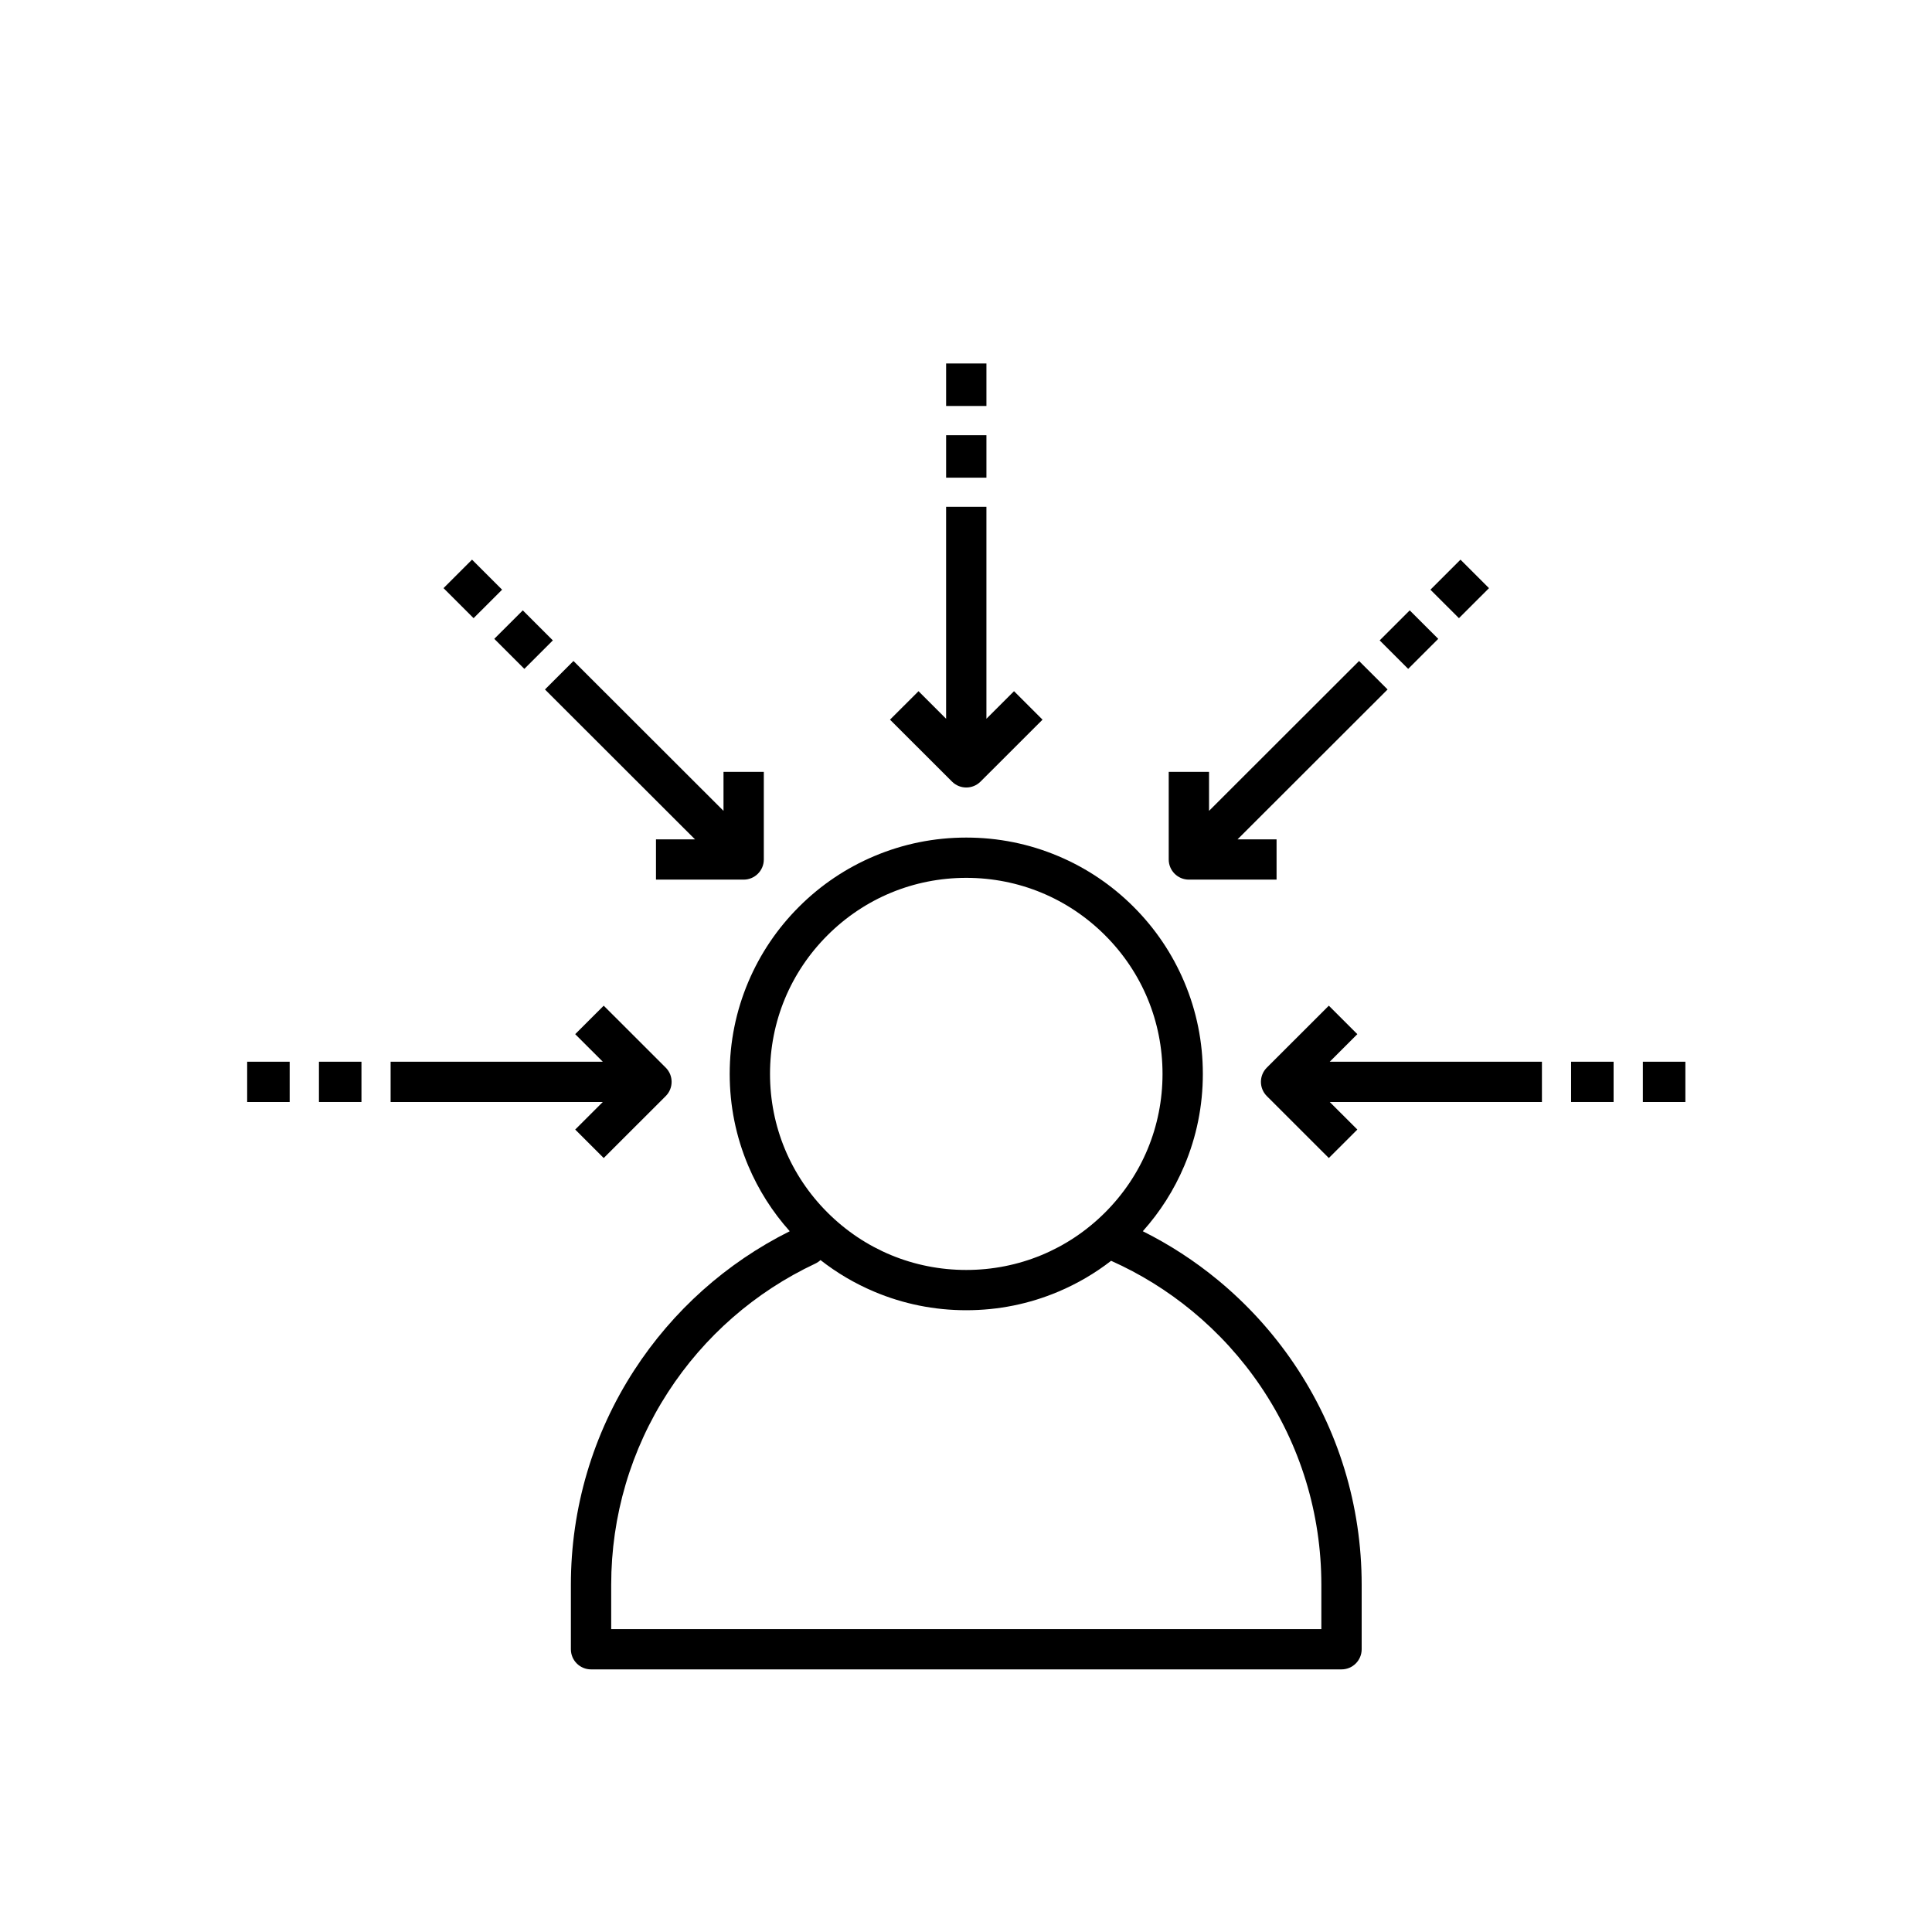
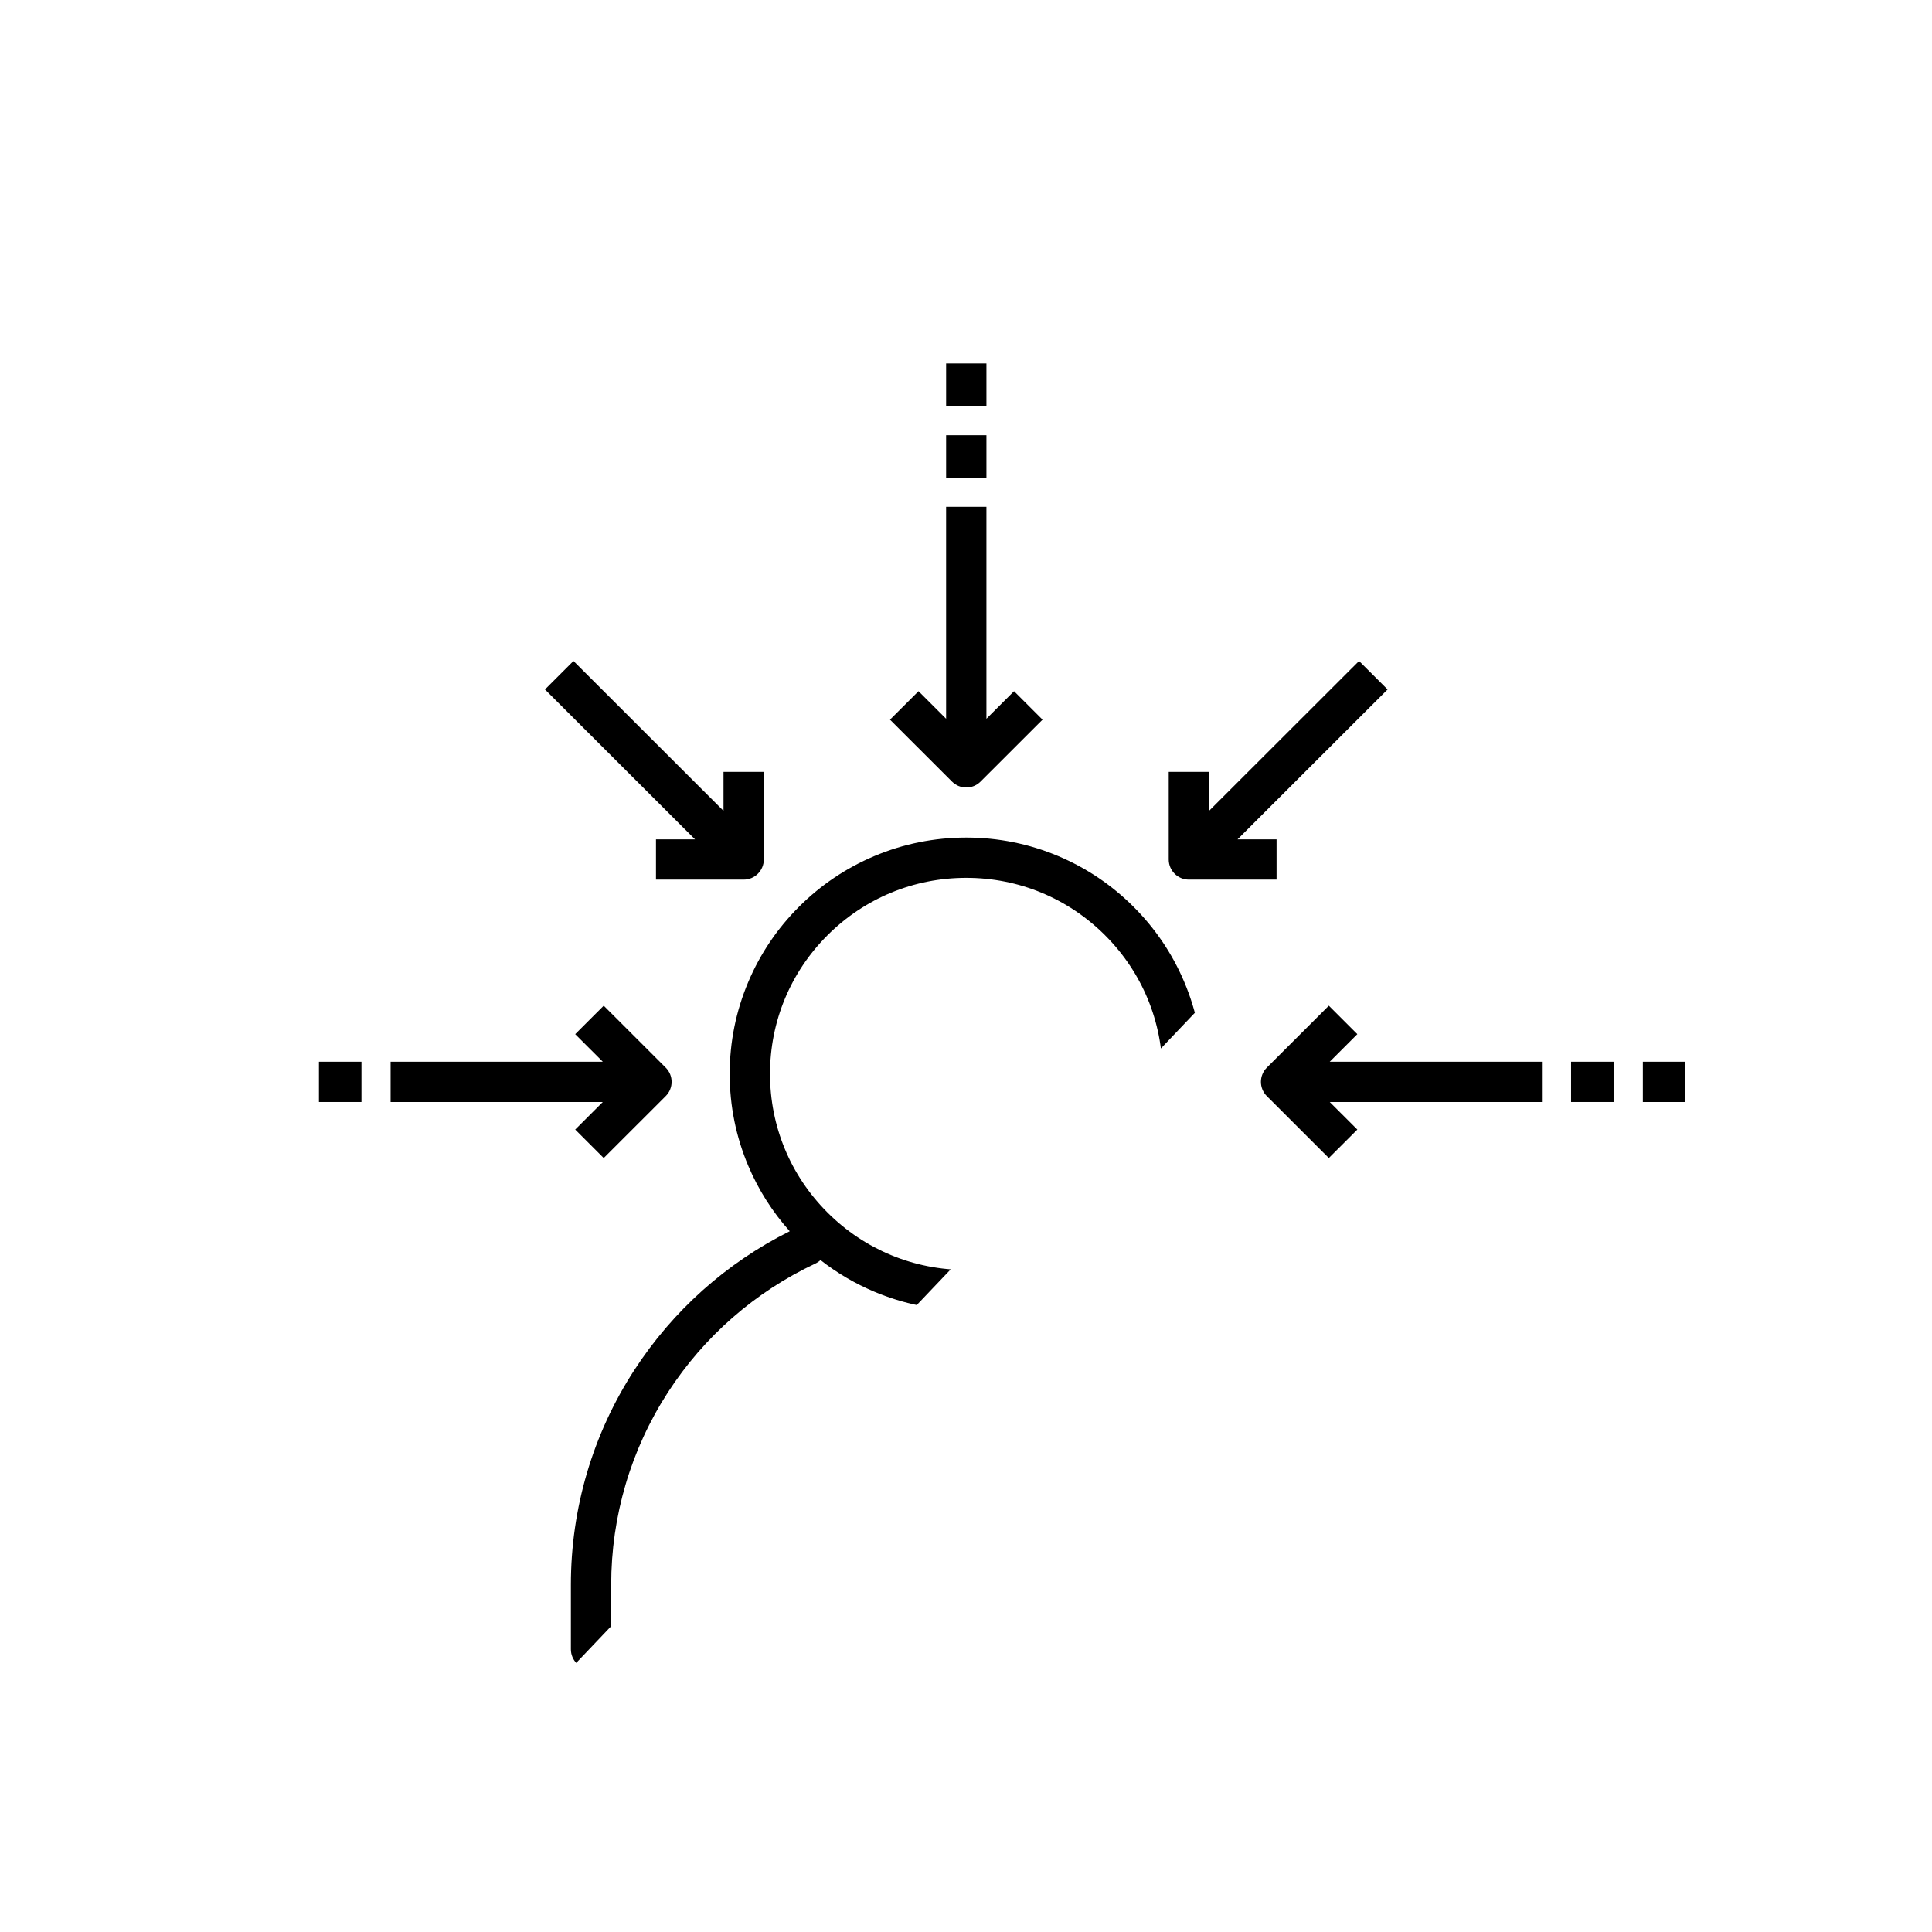
<svg xmlns="http://www.w3.org/2000/svg" version="1.0" preserveAspectRatio="xMidYMid meet" height="1080" viewBox="0 0 810 810" zoomAndPan="magnify" width="1080">
  <defs>
    <clipPath id="08a07de17b">
-       <path clip-rule="nonzero" d="M 239 351 L 571 351 L 571 699.891 L 239 699.891 Z M 239 351" />
+       <path clip-rule="nonzero" d="M 239 351 L 571 351 L 239 699.891 Z M 239 351" />
    </clipPath>
    <clipPath id="e5474bb745">
      <path clip-rule="nonzero" d="M 688 445 L 706.621 445 L 706.621 463 L 688 463 Z M 688 445" />
    </clipPath>
    <clipPath id="5efbc3f02d">
      <path clip-rule="nonzero" d="M 103.621 445 L 122 445 L 122 463 L 103.621 463 Z M 103.621 445" />
    </clipPath>
    <clipPath id="89ede9c765">
      <path clip-rule="nonzero" d="M 396 152.391 L 414 152.391 L 414 171 L 396 171 Z M 396 152.391" />
    </clipPath>
  </defs>
  <rect fill-opacity="1" height="972" y="-81" fill="#ffffff" width="972" x="-81" />
  <rect fill-opacity="1" height="972" y="-81" fill="#ffffff" width="972" x="-81" />
  <g clip-path="url(#08a07de17b)">
    <path fill-rule="nonzero" fill-opacity="1" d="M 510.562 536.629 C 500.863 528.633 490.32 521.789 479.125 516.199 C 486.402 508.07 492.238 498.879 496.5 488.809 C 501.676 476.586 504.297 463.609 504.297 450.238 C 504.297 436.867 501.676 423.891 496.5 411.668 C 491.504 399.867 484.352 389.273 475.246 380.176 C 466.141 371.078 455.535 363.938 443.723 358.945 C 431.488 353.777 418.5 351.156 405.113 351.156 C 391.727 351.156 378.738 353.777 366.504 358.945 C 354.691 363.938 344.086 371.078 334.98 380.176 C 325.875 389.273 318.727 399.871 313.727 411.668 C 308.555 423.891 305.93 436.867 305.93 450.238 C 305.93 463.609 308.555 476.586 313.727 488.809 C 317.992 498.879 323.824 508.066 331.102 516.199 C 304.562 529.445 282.066 549.535 265.879 574.504 C 248.52 601.281 239.344 632.371 239.344 664.41 L 239.344 691.457 C 239.344 696.121 243.129 699.898 247.797 699.898 L 562.434 699.898 C 567.102 699.898 570.887 696.121 570.887 691.457 L 570.887 664.41 C 570.887 631.227 561.094 599.207 542.57 571.816 C 533.641 558.617 522.871 546.777 510.562 536.629 Z M 346.93 392.117 C 362.473 376.59 383.137 368.043 405.113 368.043 C 427.094 368.043 447.754 376.59 463.297 392.117 C 478.836 407.641 487.395 428.281 487.395 450.238 C 487.395 472.195 478.836 492.836 463.297 508.359 C 447.754 523.887 427.094 532.434 405.113 532.434 C 383.137 532.434 362.473 523.883 346.93 508.359 C 331.391 492.836 322.832 472.195 322.832 450.238 C 322.832 428.281 331.391 407.641 346.93 392.117 Z M 553.98 683.012 L 256.246 683.012 L 256.246 664.41 C 256.246 635.637 264.484 607.723 280.066 583.684 C 295.25 560.258 316.609 541.613 341.828 529.762 C 342.645 529.379 343.375 528.879 344 528.289 C 350.871 533.672 358.406 538.109 366.504 541.531 C 378.738 546.699 391.727 549.32 405.113 549.32 C 418.5 549.32 431.488 546.699 443.723 541.531 C 451.672 538.172 459.074 533.84 465.84 528.594 C 478.035 534.043 489.449 541.117 499.805 549.652 C 510.867 558.773 520.543 569.41 528.562 581.27 C 545.191 605.859 553.98 634.609 553.98 664.41 Z M 553.98 683.012" fill="#000000" />
  </g>
  <path fill-rule="nonzero" fill-opacity="1" d="M 569.07 433.574 L 557.117 421.637 L 531.125 447.605 C 527.824 450.902 527.824 456.246 531.125 459.543 L 557.117 485.512 L 569.07 473.57 L 557.504 462.016 L 646.461 462.016 L 646.461 445.129 L 557.504 445.129 Z M 569.07 433.574" fill="#000000" />
  <path fill-rule="nonzero" fill-opacity="1" d="M 658.684 445.133 L 676.508 445.133 L 676.508 462.016 L 658.684 462.016 Z M 658.684 445.133" fill="#000000" />
  <g clip-path="url(#e5474bb745)">
    <path fill-rule="nonzero" fill-opacity="1" d="M 688.777 445.133 L 706.602 445.133 L 706.602 462.016 L 688.777 462.016 Z M 688.777 445.133" fill="#000000" />
  </g>
  <path fill-rule="nonzero" fill-opacity="1" d="M 241.156 473.57 L 253.109 485.512 L 279.102 459.543 C 282.402 456.246 282.402 450.902 279.102 447.605 L 253.109 421.637 L 241.156 433.574 L 252.723 445.133 L 163.766 445.133 L 163.766 462.016 L 252.723 462.016 Z M 241.156 473.57" fill="#000000" />
  <path fill-rule="nonzero" fill-opacity="1" d="M 133.719 445.133 L 151.543 445.133 L 151.543 462.016 L 133.719 462.016 Z M 133.719 445.133" fill="#000000" />
  <g clip-path="url(#5efbc3f02d)">
-     <path fill-rule="nonzero" fill-opacity="1" d="M 103.625 445.133 L 121.449 445.133 L 121.449 462.016 L 103.625 462.016 Z M 103.625 445.133" fill="#000000" />
-   </g>
+     </g>
  <path fill-rule="nonzero" fill-opacity="1" d="M 498.441 368.785 L 535.207 368.785 L 535.207 351.898 L 518.848 351.898 L 581.75 289.062 L 569.797 277.121 L 506.895 339.957 L 506.895 323.617 L 489.992 323.617 L 489.992 360.34 C 489.992 365.004 493.773 368.785 498.441 368.785 Z M 498.441 368.785" fill="#000000" />
-   <path fill-rule="nonzero" fill-opacity="1" d="M 578.434 268.488 L 591.035 255.898 L 602.988 267.84 L 590.387 280.43 Z M 578.434 268.488" fill="#000000" />
-   <path fill-rule="nonzero" fill-opacity="1" d="M 599.715 247.234 L 612.316 234.641 L 624.27 246.582 L 611.668 259.172 Z M 599.715 247.234" fill="#000000" />
  <path fill-rule="nonzero" fill-opacity="1" d="M 405.113 330.164 C 407.277 330.164 409.441 329.34 411.09 327.691 L 437.086 301.723 L 425.133 289.785 L 413.562 301.34 L 413.562 212.473 L 396.66 212.473 L 396.66 301.34 L 385.094 289.785 L 373.141 301.723 L 399.137 327.691 C 400.789 329.34 402.949 330.164 405.113 330.164 Z M 405.113 330.164" fill="#000000" />
  <path fill-rule="nonzero" fill-opacity="1" d="M 396.664 182.461 L 413.566 182.461 L 413.566 200.266 L 396.664 200.266 Z M 396.664 182.461" fill="#000000" />
  <g clip-path="url(#89ede9c765)">
    <path fill-rule="nonzero" fill-opacity="1" d="M 396.664 152.395 L 413.566 152.395 L 413.566 170.203 L 396.664 170.203 Z M 396.664 152.395" fill="#000000" />
  </g>
  <path fill-rule="nonzero" fill-opacity="1" d="M 228.477 289.062 L 291.379 351.898 L 275.023 351.898 L 275.023 368.785 L 311.785 368.785 C 316.453 368.785 320.234 365.004 320.234 360.34 L 320.234 323.617 L 303.332 323.617 L 303.332 339.957 L 240.43 277.121 Z M 228.477 289.062" fill="#000000" />
-   <path fill-rule="nonzero" fill-opacity="1" d="M 207.23 267.836 L 219.184 255.898 L 231.785 268.488 L 219.836 280.426 Z M 207.23 267.836" fill="#000000" />
-   <path fill-rule="nonzero" fill-opacity="1" d="M 185.949 246.578 L 197.902 234.637 L 210.508 247.227 L 198.555 259.168 Z M 185.949 246.578" fill="#000000" />
</svg>